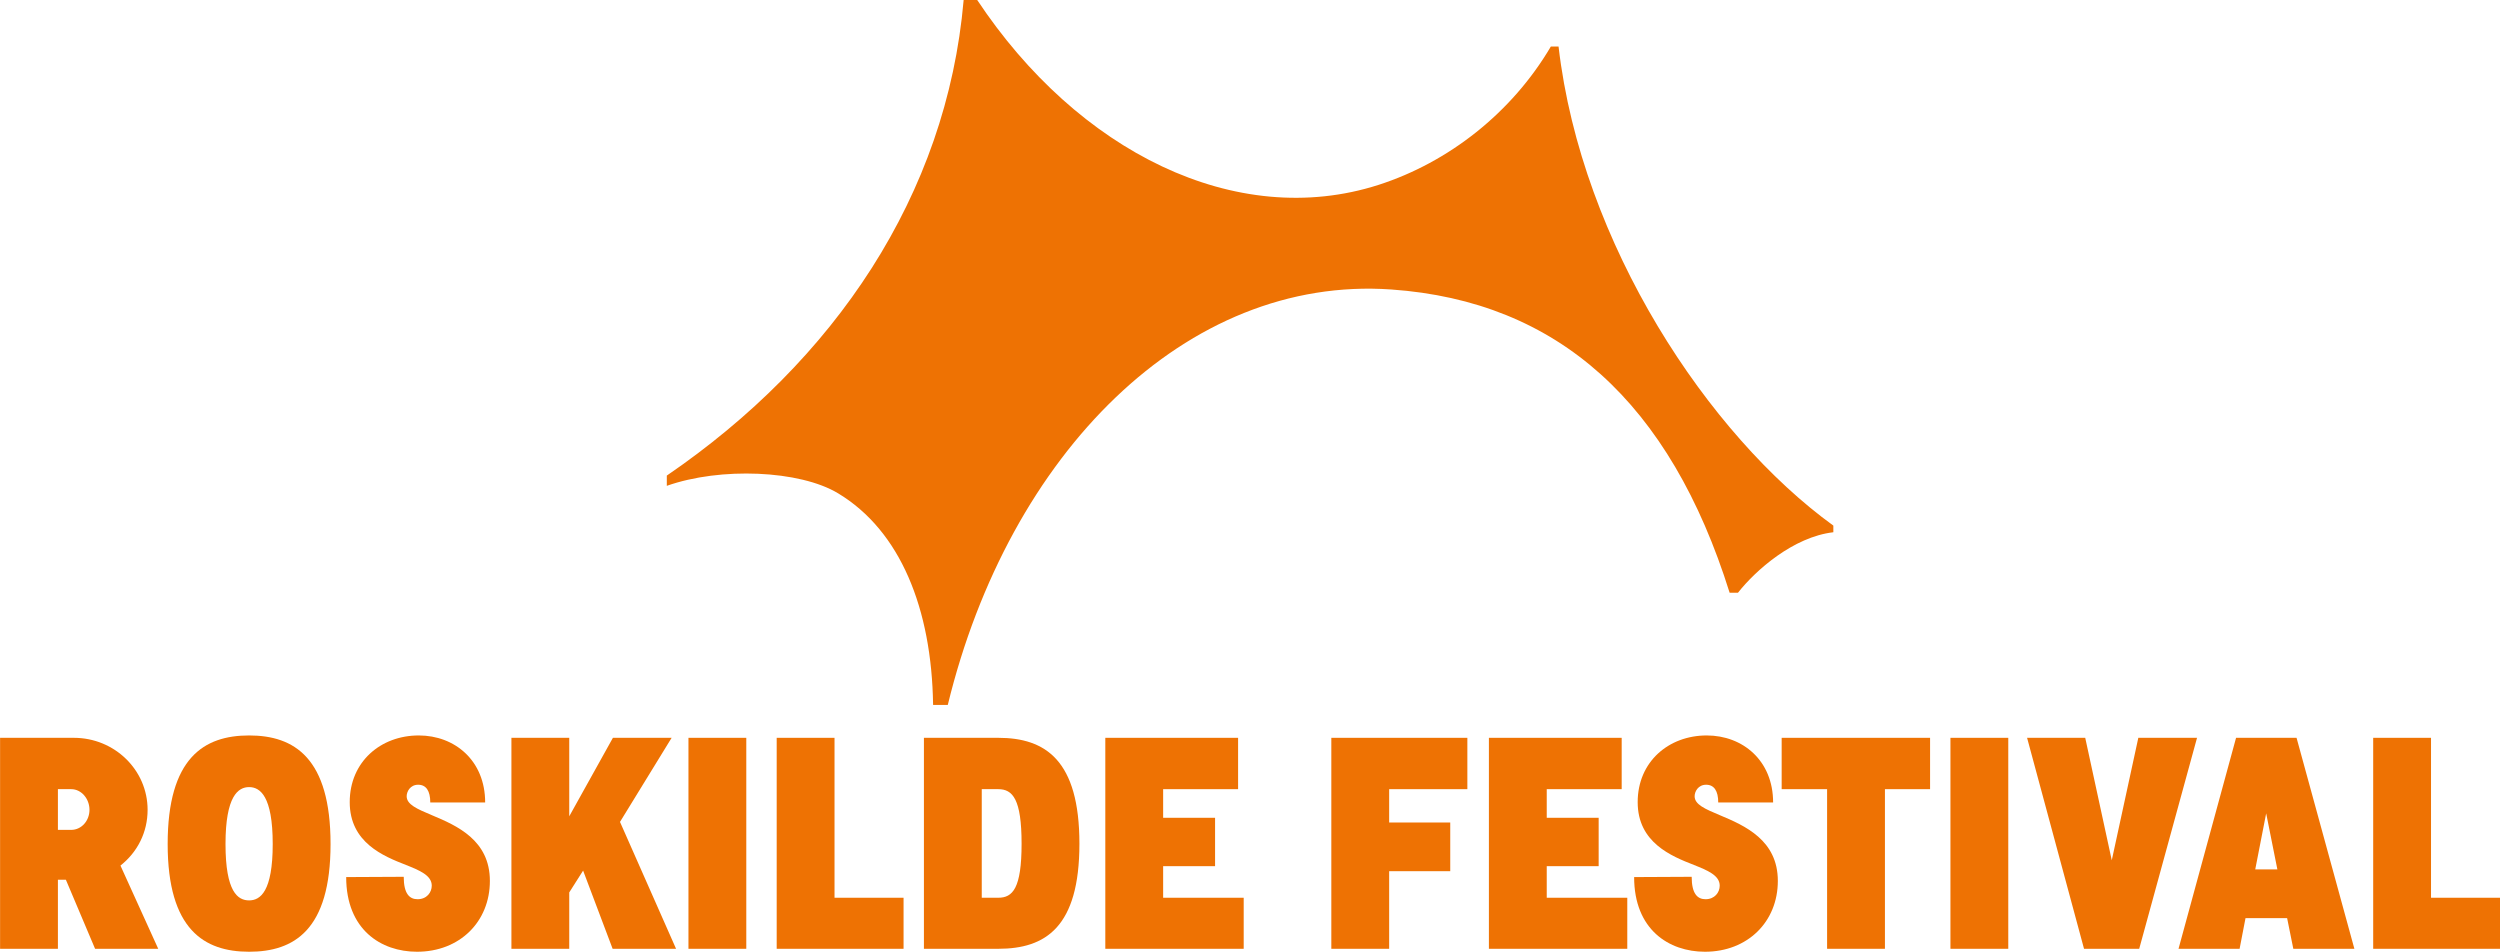
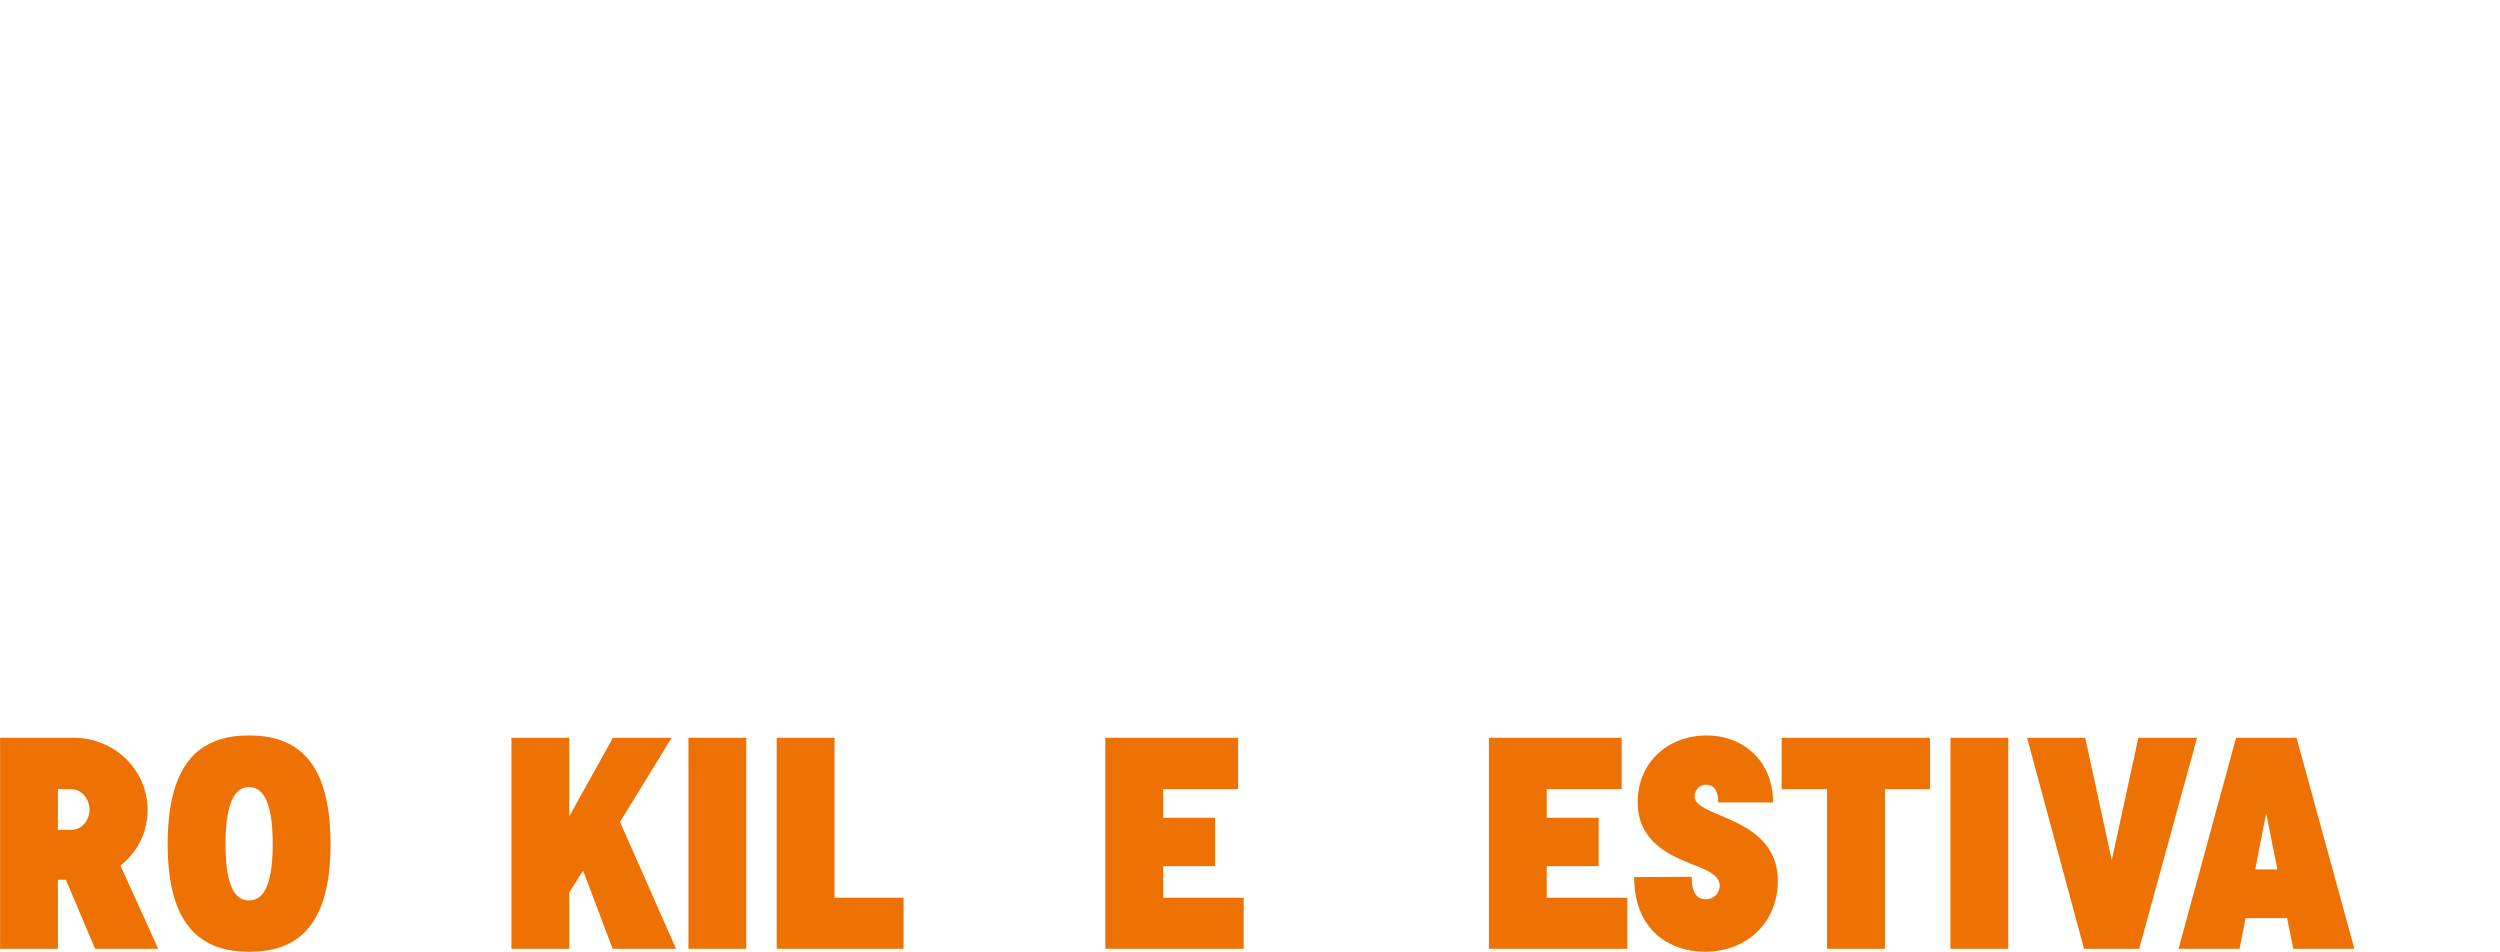
<svg xmlns="http://www.w3.org/2000/svg" fill="#EE7203" viewBox="24.12 2.83 163.75 62.34">
-   <path d="M126.206 5.88H125.699C123.148 10.214 119.007 13.461 114.417 14.939C105.068 17.94 94.713 12.751 88.128 2.831H87.239C86.127 15.625 78.778 26.472 67.796 33.981V34.652C71.304 33.411 76.503 33.623 79.02 35.145C83.083 37.595 85.147 42.678 85.238 49.002H86.2C90.215 32.512 101.83 20.848 115.248 21.791C126.196 22.564 133.516 29.222 137.411 41.654H137.957C139.107 40.19 141.585 37.996 144.204 37.692V37.257C136.019 31.333 127.704 18.785 126.206 5.885" fill="#EE7203" />
  <path d="M24.125 51.157H28.956C31.624 51.157 33.788 53.264 33.788 55.873C33.788 57.342 33.131 58.637 32.01 59.526L34.484 64.976H30.348L28.435 60.453H27.913V64.976H24.125V51.157ZM27.913 54.52V57.187H28.783C29.459 57.187 29.981 56.588 29.981 55.873C29.981 55.158 29.459 54.52 28.783 54.52H27.913Z" fill="#EE7203" />
  <path d="M35.102 58.115C35.102 52.471 37.48 51.002 40.437 51.002C43.394 51.002 45.771 52.471 45.771 58.115C45.771 63.758 43.374 65.169 40.437 65.169C37.499 65.169 35.102 63.719 35.102 58.115ZM41.983 58.115C41.983 54.965 41.152 54.385 40.437 54.385C39.722 54.385 38.891 54.965 38.891 58.115C38.891 61.265 39.702 61.806 40.437 61.806C41.171 61.806 41.983 61.226 41.983 58.115Z" fill="#EE7203" />
-   <path d="M50.564 60.26C50.564 61.381 50.95 61.729 51.472 61.729C52.071 61.729 52.4 61.284 52.4 60.84C52.4 60.163 51.588 59.835 50.718 59.487C49.23 58.907 47.027 58.018 47.027 55.37C47.027 52.723 49.056 51.002 51.549 51.002C53.907 51.002 55.898 52.645 55.898 55.39H52.303C52.303 54.636 52.033 54.23 51.511 54.23C50.989 54.23 50.757 54.675 50.757 54.984C50.757 55.525 51.433 55.815 52.4 56.221C54.062 56.916 56.207 57.864 56.207 60.531C56.207 63.198 54.236 65.169 51.433 65.169C49.076 65.169 46.795 63.719 46.795 60.279L50.564 60.26Z" fill="#EE7203" />
  <path d="M64.73 56.665L68.402 64.976H64.247L62.314 59.854L61.406 61.284V64.976H57.618V51.157H61.406V56.298L64.266 51.157H68.112L64.73 56.665Z" fill="#EE7203" />
  <path d="M73.002 51.157V64.976H69.214V51.157H73.002Z" fill="#EE7203" />
  <path d="M83.303 64.976H74.993V51.157H78.781V61.632H83.303V64.976Z" fill="#EE7203" />
-   <path d="M89.507 51.157C92.599 51.157 94.822 52.626 94.822 58.095C94.822 63.565 92.599 64.976 89.507 64.976H84.637V51.157H89.507ZM88.425 54.52V61.632H89.507C90.454 61.632 91.034 61.014 91.034 58.095C91.034 55.177 90.454 54.52 89.507 54.52H88.425Z" fill="#EE7203" />
  <path d="M105.582 64.976H96.518V51.157H105.215V54.52H100.306V56.395H103.707V59.564H100.306V61.632H105.582V64.976Z" fill="#EE7203" />
-   <path d="M119.111 59.893H115.11V64.976H111.322V51.157H120.232V54.52H115.11V56.704H119.111V59.893Z" fill="#EE7203" />
  <path d="M130.707 64.976H121.643V51.157H130.34V54.52H125.431V56.395H128.832V59.564H125.431V61.632H130.707V64.976Z" fill="#EE7203" />
  <path d="M134.925 60.26C134.925 61.381 135.311 61.729 135.833 61.729C136.432 61.729 136.761 61.284 136.761 60.84C136.761 60.163 135.949 59.835 135.079 59.487C133.591 58.907 131.388 58.018 131.388 55.37C131.388 52.723 133.417 51.002 135.91 51.002C138.268 51.002 140.259 52.645 140.259 55.39H136.664C136.664 54.636 136.394 54.23 135.872 54.23C135.35 54.23 135.118 54.675 135.118 54.984C135.118 55.525 135.794 55.815 136.761 56.221C138.423 56.916 140.568 57.864 140.568 60.531C140.568 63.198 138.597 65.169 135.794 65.169C133.437 65.169 131.156 63.719 131.156 60.279L134.925 60.26Z" fill="#EE7203" />
  <path d="M140.819 51.157H150.54V54.52H147.583V64.976H143.795V54.52H140.819V51.157Z" fill="#EE7203" />
  <path d="M155.662 51.157V64.976H151.874V51.157H155.662Z" fill="#EE7203" />
  <path d="M168.026 51.157L164.238 64.976H160.624L156.894 51.157H160.702L162.441 59.178L164.18 51.157H168.026Z" fill="#EE7203" />
  <path d="M173.926 62.966H171.201L170.814 64.976H166.813L170.582 51.157H174.544L178.332 64.976H174.332L173.926 62.966ZM171.838 59.777H173.288L172.554 56.105L171.838 59.777Z" fill="#EE7203" />
-   <path d="M187.875 64.976H179.564V51.157H183.352V61.632H187.875V64.976Z" fill="#EE7203" />
</svg>